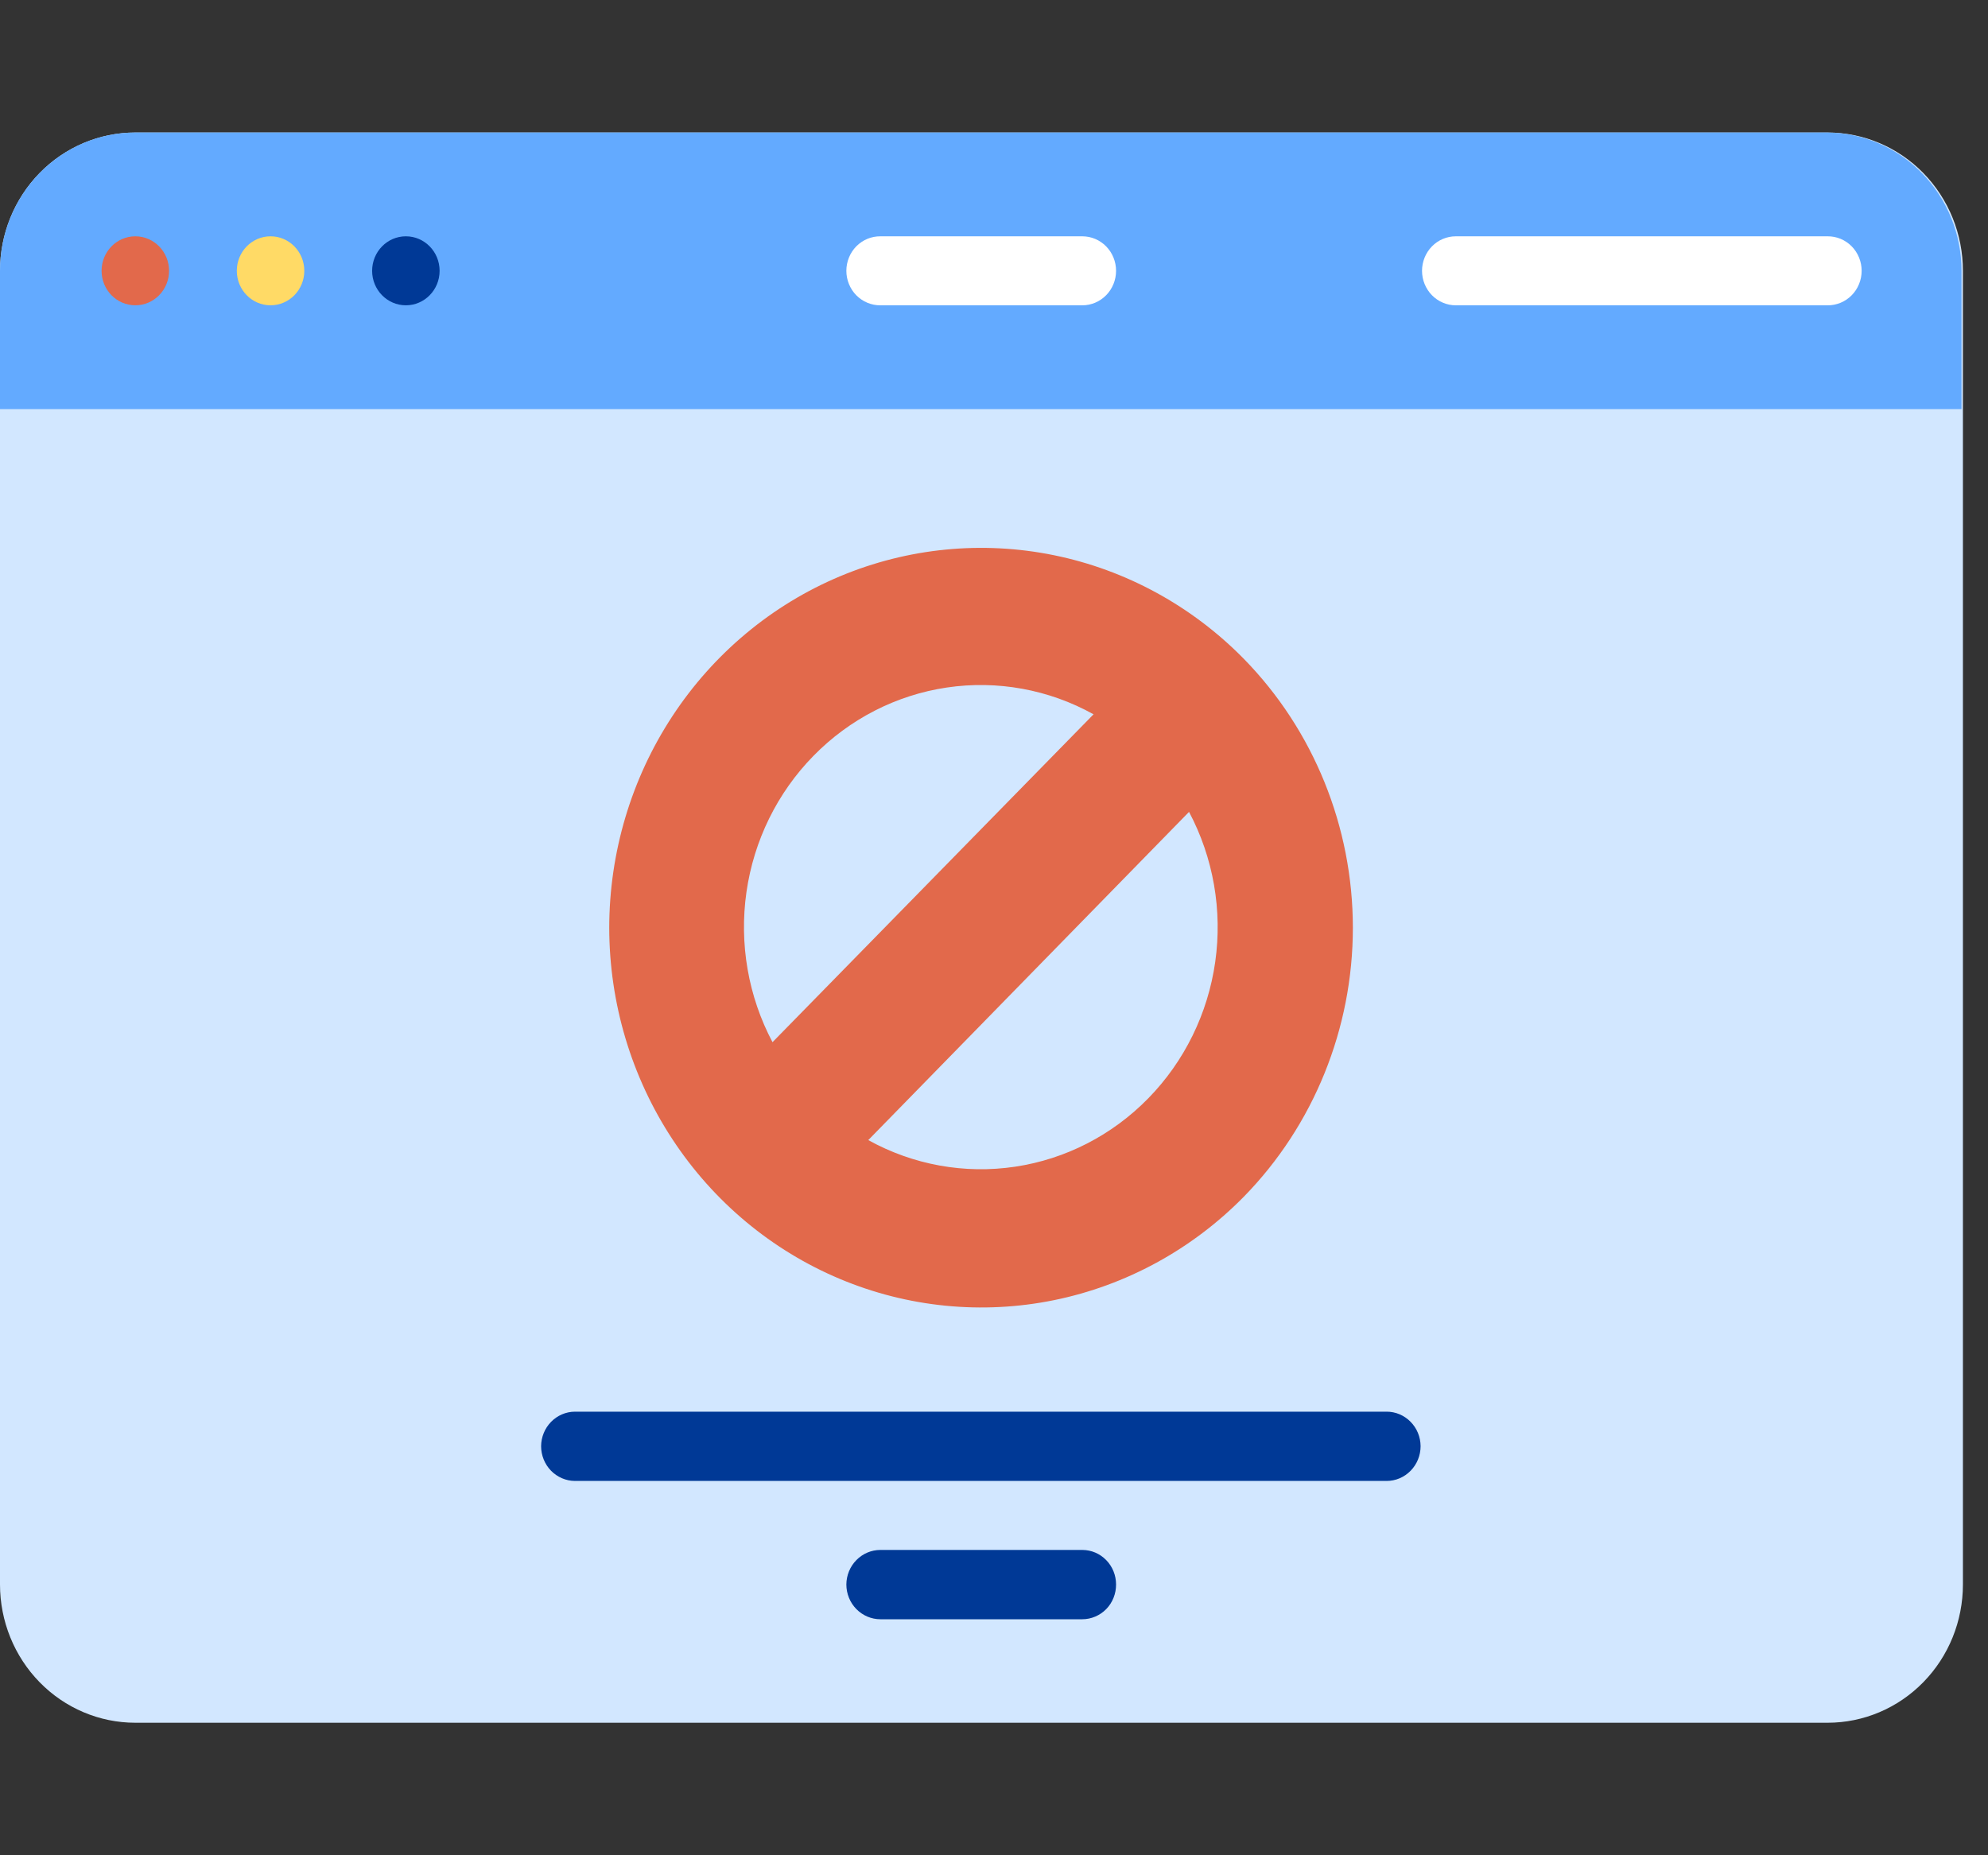
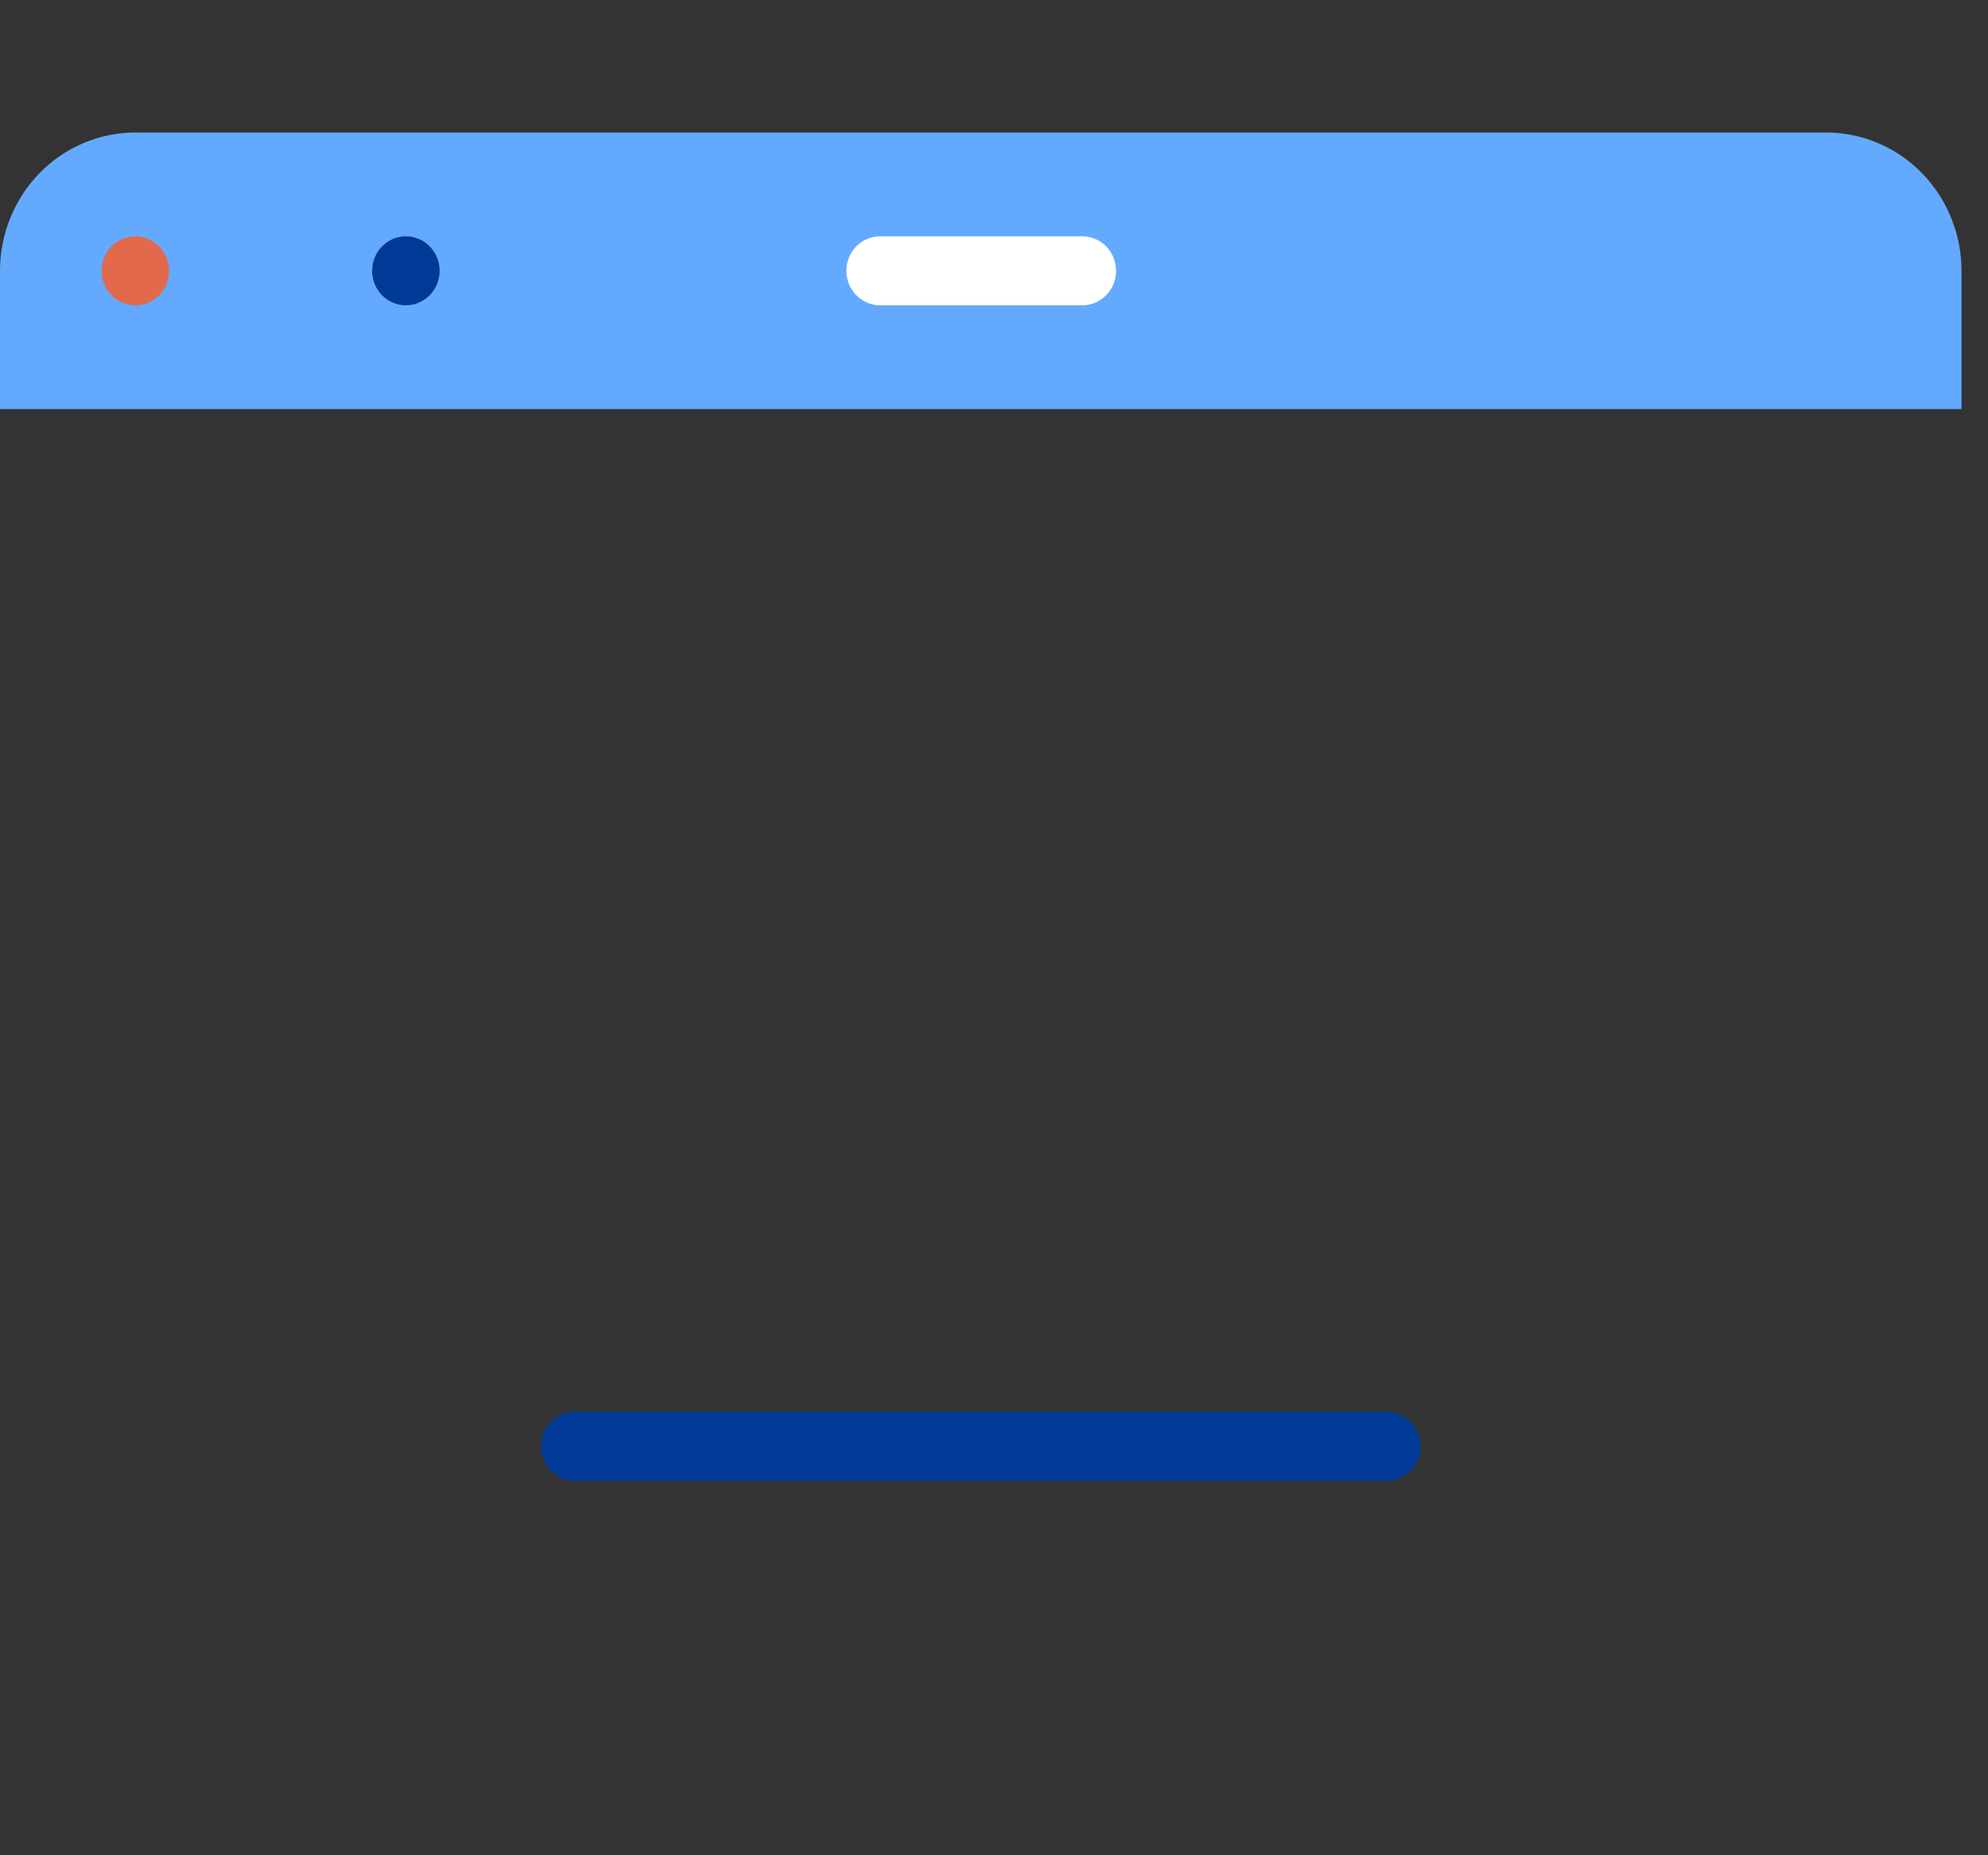
<svg xmlns="http://www.w3.org/2000/svg" width="75" height="70" viewBox="0 0 75 70" fill="none">
  <rect x="0" y="0" width="75" height="70" fill="#333333" stroke="none" />
-   <path d="M5.104 65C3.75 65 2.452 64.45 1.495 63.471C0.538 62.493 0 61.166 0 59.782V10.218C0 8.834 0.538 7.507 1.495 6.528C2.452 5.55 3.75 5 5.104 5H68.951C70.304 5 71.602 5.55 72.559 6.528C73.517 7.507 74.054 8.834 74.054 10.218V59.782C74.054 61.166 73.517 62.493 72.559 63.471C71.602 64.45 70.304 65 68.951 65H5.104Z" fill="#D2E7FF" />
  <path d="M74 10.218V15.436H0V10.218C0 8.834 0.538 7.507 1.495 6.528C2.452 5.55 3.75 5 5.104 5H68.951C70.295 5.015 71.579 5.571 72.524 6.548C73.47 7.525 74 8.844 74 10.218Z" fill="#63AAFF" />
  <path d="M40.831 8.916H33.214C33.046 8.915 32.879 8.947 32.723 9.012C32.568 9.077 32.426 9.172 32.306 9.293C32.187 9.414 32.092 9.558 32.028 9.717C31.963 9.876 31.93 10.046 31.93 10.218C31.93 10.39 31.963 10.559 32.028 10.718C32.092 10.877 32.187 11.021 32.306 11.142C32.426 11.263 32.568 11.359 32.723 11.423C32.879 11.488 33.046 11.521 33.214 11.52H40.831C41.169 11.52 41.493 11.382 41.732 11.138C41.971 10.894 42.105 10.563 42.105 10.218C42.105 9.873 41.971 9.541 41.732 9.297C41.493 9.053 41.169 8.916 40.831 8.916Z" fill="white" />
-   <path d="M68.949 8.916H54.922C54.584 8.916 54.26 9.053 54.021 9.297C53.783 9.541 53.648 9.873 53.648 10.218C53.648 10.563 53.783 10.894 54.021 11.138C54.26 11.382 54.584 11.52 54.922 11.52H68.949C69.117 11.521 69.284 11.488 69.44 11.423C69.595 11.359 69.737 11.263 69.856 11.142C69.976 11.021 70.07 10.877 70.135 10.718C70.2 10.559 70.233 10.39 70.233 10.218C70.233 10.046 70.2 9.876 70.135 9.717C70.07 9.558 69.976 9.414 69.856 9.293C69.737 9.172 69.595 9.077 69.44 9.012C69.284 8.947 69.117 8.915 68.949 8.916Z" fill="white" />
  <path d="M5.105 11.519C5.808 11.519 6.378 10.937 6.378 10.218C6.378 9.499 5.808 8.916 5.105 8.916C4.402 8.916 3.832 9.499 3.832 10.218C3.832 10.937 4.402 11.519 5.105 11.519Z" fill="#E2694B" />
-   <path d="M10.207 11.519C10.91 11.519 11.48 10.937 11.48 10.218C11.48 9.499 10.91 8.916 10.207 8.916C9.504 8.916 8.934 9.499 8.934 10.218C8.934 10.937 9.504 11.519 10.207 11.519Z" fill="#FFDA66" />
  <path d="M15.312 11.519C16.015 11.519 16.585 10.937 16.585 10.218C16.585 9.499 16.015 8.916 15.312 8.916C14.609 8.916 14.039 9.499 14.039 10.218C14.039 10.937 14.609 11.519 15.312 11.519Z" fill="#003996" />
  <path d="M52.31 55.877H21.687C21.349 55.874 21.025 55.734 20.786 55.489C20.548 55.243 20.414 54.91 20.414 54.564C20.417 54.22 20.552 53.891 20.79 53.647C21.028 53.404 21.351 53.265 21.687 53.263H52.31C52.649 53.262 52.974 53.399 53.214 53.643C53.455 53.886 53.592 54.218 53.594 54.564C53.594 54.912 53.459 55.246 53.218 55.492C52.977 55.739 52.651 55.877 52.31 55.877Z" fill="#003996" />
-   <path d="M40.831 61.095H33.214C32.873 61.095 32.547 60.956 32.306 60.71C32.065 60.464 31.93 60.13 31.93 59.782C31.933 59.436 32.069 59.104 32.31 58.861C32.55 58.617 32.875 58.48 33.214 58.48H40.831C41.169 58.48 41.493 58.617 41.732 58.862C41.971 59.106 42.105 59.437 42.105 59.782C42.106 59.954 42.074 60.124 42.011 60.283C41.948 60.443 41.854 60.588 41.736 60.71C41.617 60.832 41.476 60.928 41.321 60.994C41.166 61.06 41 61.095 40.831 61.095Z" fill="#003996" />
-   <path d="M46.926 24.859C44.968 22.864 42.478 21.504 39.768 20.95C37.058 20.396 34.248 20.672 31.69 21.744C29.117 22.824 26.916 24.661 25.366 27.022C23.816 29.383 22.987 32.162 22.984 35.005C22.988 37.847 23.817 40.624 25.367 42.983C26.917 45.343 29.118 47.178 31.69 48.256C34.247 49.329 37.056 49.607 39.766 49.055C42.476 48.502 44.967 47.145 46.926 45.152C49.559 42.461 51.038 38.811 51.039 35.005C51.038 31.199 49.559 27.549 46.926 24.859ZM29.144 39.322C28.227 37.592 27.883 35.605 28.161 33.658C28.44 31.711 29.326 29.909 30.689 28.519C32.05 27.128 33.813 26.224 35.718 25.941C37.622 25.658 39.565 26.012 41.256 26.951L29.144 39.322ZM32.757 43.016L44.858 30.633C45.776 32.362 46.122 34.348 45.846 36.295C45.569 38.242 44.684 40.045 43.324 41.436C41.964 42.829 40.201 43.736 38.297 44.02C36.392 44.305 34.449 43.953 32.757 43.016Z" fill="#E2694B" />
</svg>